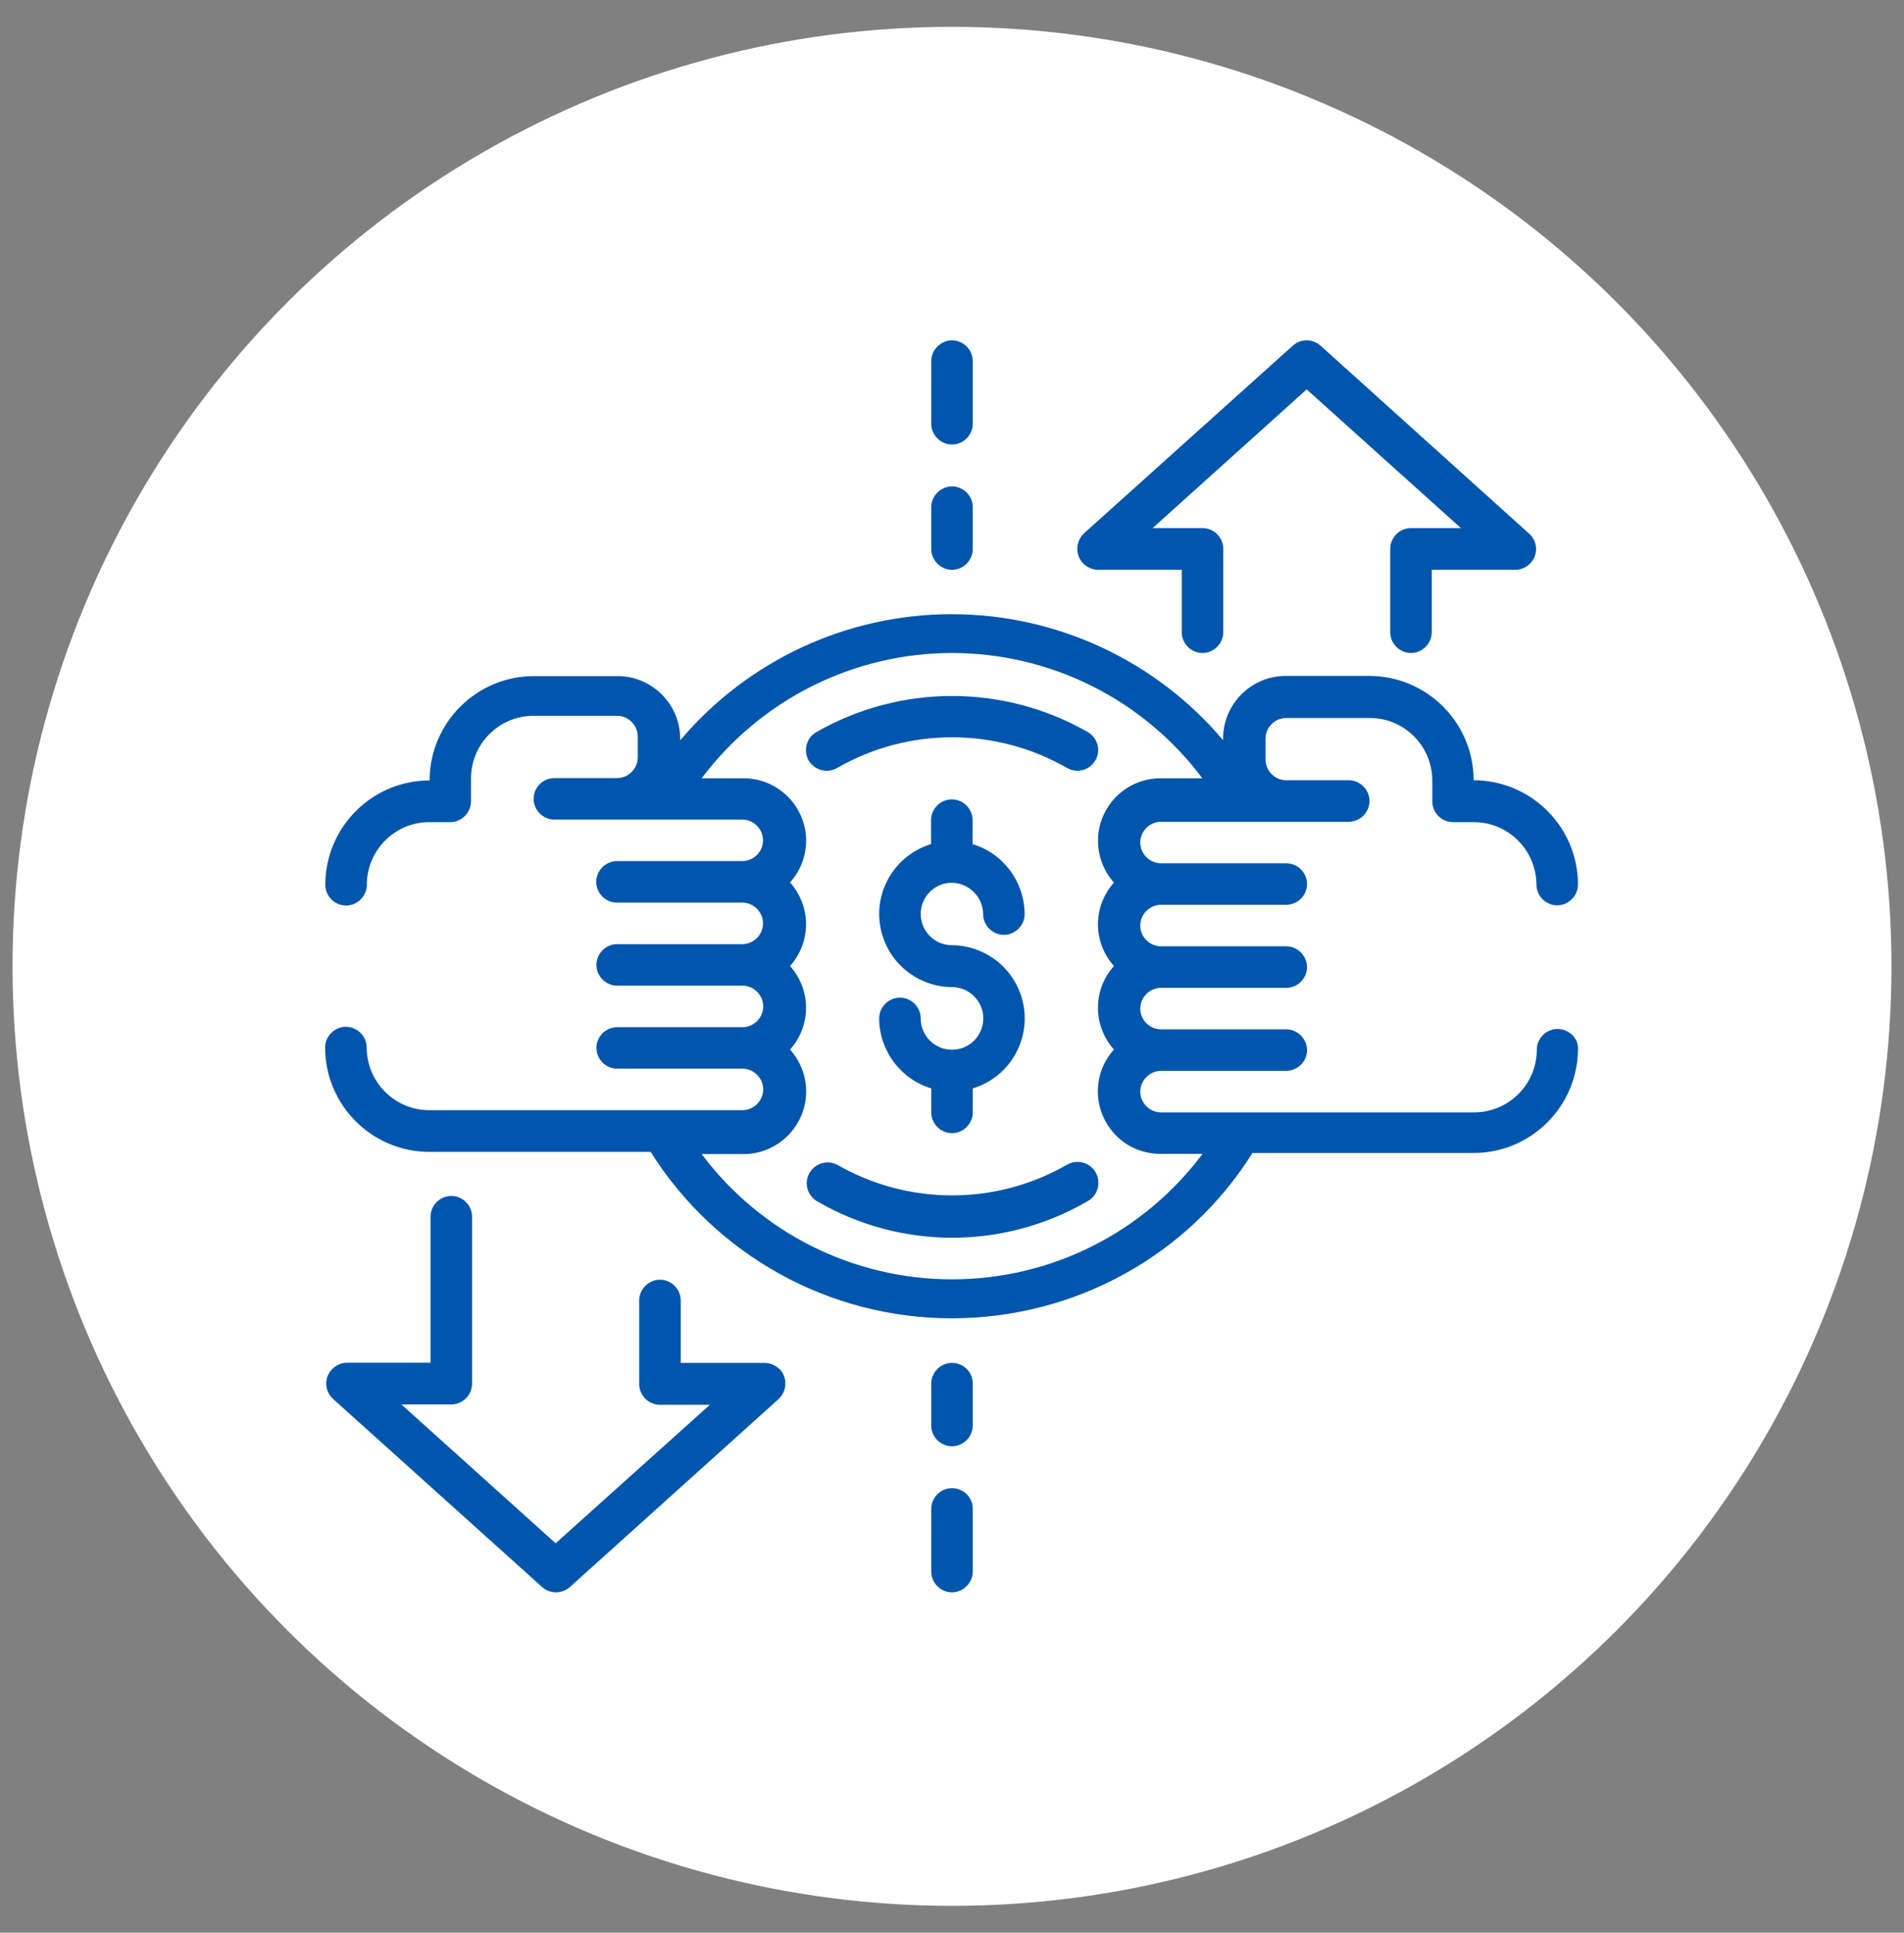
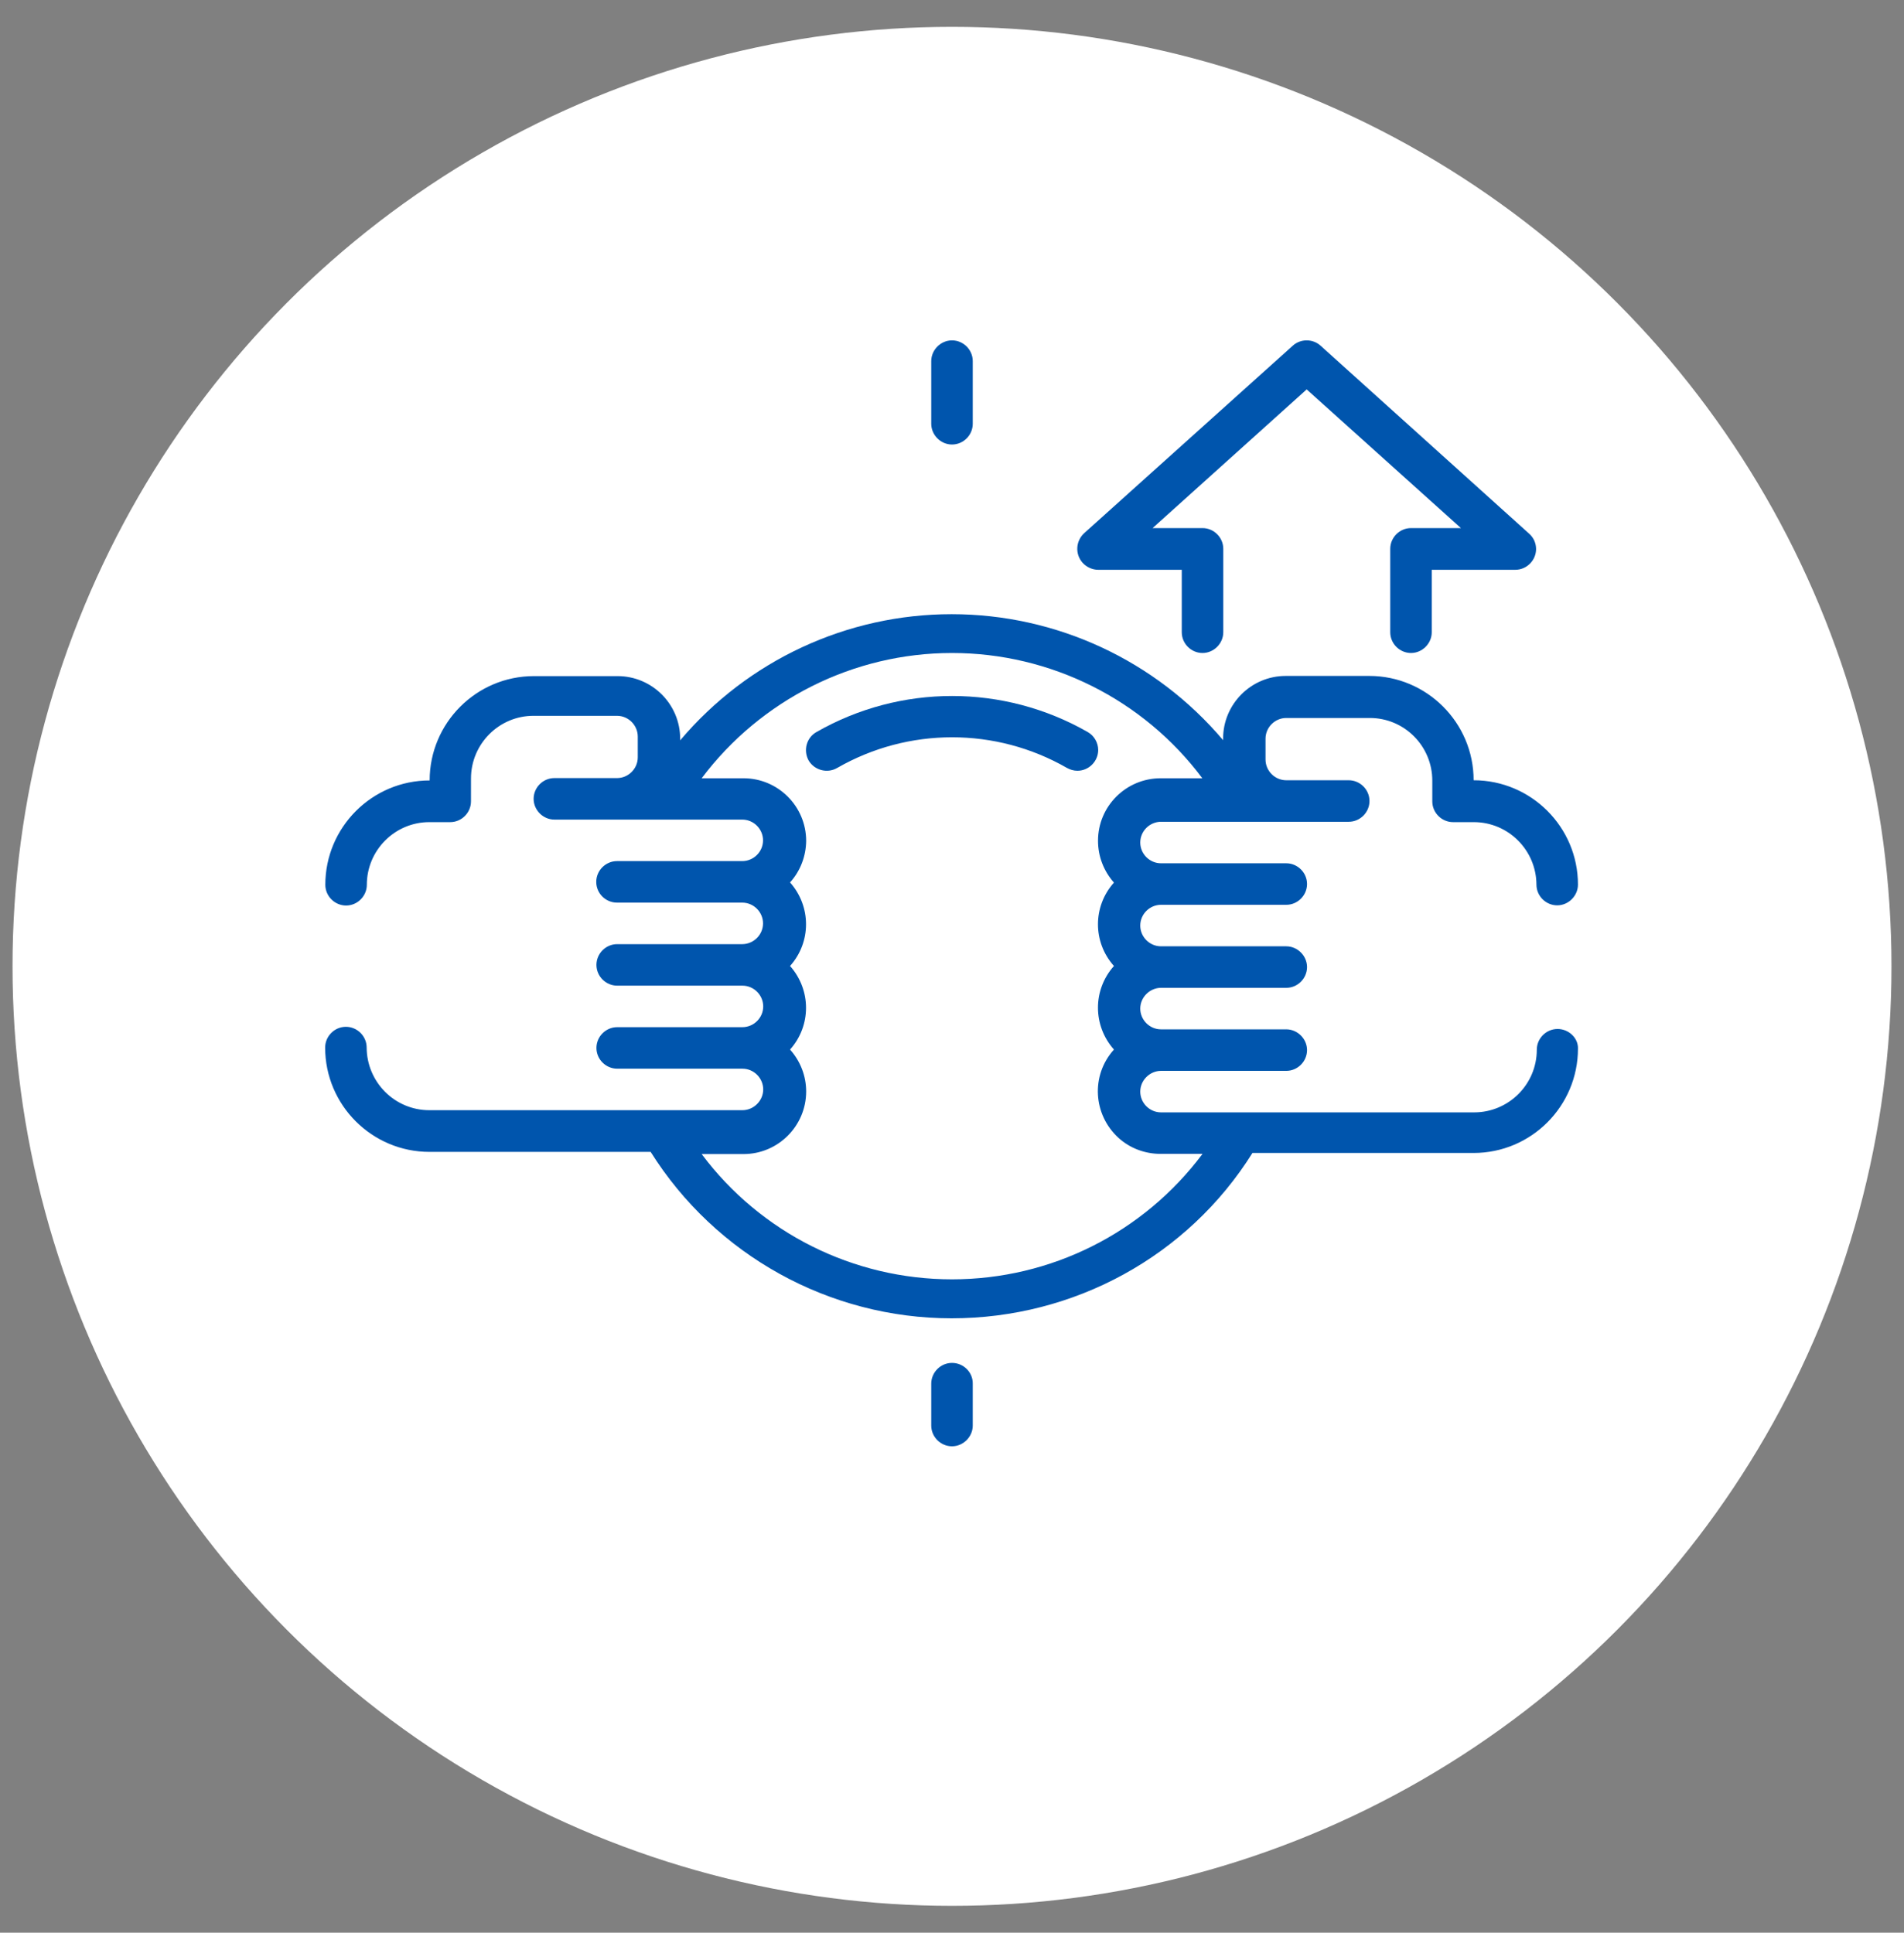
<svg xmlns="http://www.w3.org/2000/svg" version="1.1" id="icon-1" x="0px" y="0px" viewBox="0 0 1064 1080" style="enable-background:new 0 0 1064 1080;" xml:space="preserve">
  <rect x="0" y="0" width="1064" height="1080" fill="#808080" stroke="none" />
  <style type="text/css">
	.st0{fill:#FFFFFF;}
	.st1{fill:#0055AD;}
</style>
  <circle id="background" class="st0" cx="532" cy="540" r="525" />
  <g id="path">
    <path id="Path_31" class="st1" d="M870.4,575c-6.4,0-11.6,5.3-11.6,11.6c0,19.3-15.7,35-35,35l0,0h-175c-6.4,0-11.6-5.3-11.6-11.6   s5.3-11.6,11.6-11.6h70c6.4,0,11.6-5.3,11.6-11.6s-5.3-11.6-11.6-11.6l0,0h-70c-6.4,0-11.6-5.3-11.6-11.6s5.3-11.6,11.6-11.6h70   c6.4,0,11.6-5.3,11.6-11.6s-5.3-11.6-11.6-11.6l0,0h-70c-6.4,0-11.6-5.3-11.6-11.6c0-6.4,5.3-11.6,11.6-11.6h70   c6.4,0,11.6-5.3,11.6-11.6c0-6.4-5.3-11.6-11.6-11.6l0,0h-70c-6.4,0-11.6-5.3-11.6-11.6c0-6.4,5.3-11.6,11.6-11.6h104.9   c6.4,0,11.6-5.3,11.6-11.6c0-6.4-5.3-11.6-11.6-11.6h-34.9c-6.4,0-11.6-5.3-11.6-11.6v-11.6c0-6.4,5.3-11.6,11.6-11.6h46.7   c19.3,0,34.9,15.7,34.9,35l0,0v11.6c0,6.4,5.3,11.6,11.6,11.6h11.6c19.3,0,34.9,15.7,35,34.9l0,0c0,6.4,5.3,11.6,11.6,11.6   s11.6-5.3,11.6-11.6c0-32.2-26.2-58.3-58.3-58.3c0-32.2-26.2-58.3-58.3-58.3h-46.7c-19.3,0-35,15.7-35,35v0.9   c-37.7-44.6-93.2-70.4-151.7-70.4c-58.5,0-113.9,25.8-151.7,70.5v-0.9c0-19.3-15.7-35-35-35h-46.7c-32.2,0-58.3,26.2-58.3,58.3   c-32.2,0-58.3,26.2-58.3,58.3c0,6.4,5.3,11.6,11.6,11.6l0,0c6.4,0,11.6-5.3,11.6-11.6l0,0c0-19.3,15.7-35,34.9-35h0.1h11.6   c6.4,0,11.6-5.3,11.6-11.6V435c0-19.3,15.7-35,34.9-35l0,0h46.7c6.4,0,11.6,5.3,11.6,11.6v11.6c0,6.4-5.3,11.6-11.6,11.6h-35   c-6.4,0-11.6,5.3-11.6,11.6s5.3,11.6,11.6,11.6h105c6.4,0,11.6,5.3,11.6,11.6c0,6.4-5.3,11.6-11.6,11.6h-70   c-6.4,0-11.6,5.3-11.6,11.6l0,0c0,6.4,5.2,11.6,11.6,11.6l0,0h70c6.4,0,11.6,5.3,11.6,11.6c0,6.4-5.3,11.6-11.6,11.6h-69.9   c-6.4,0-11.6,5.3-11.6,11.6c0,6.4,5.3,11.6,11.6,11.6h70c6.4,0,11.6,5.3,11.6,11.6c0,6.4-5.3,11.6-11.6,11.6h-70   c-6.4,0-11.6,5.3-11.6,11.6c0,6.4,5.3,11.6,11.6,11.6h70c6.4,0,11.6,5.3,11.6,11.6s-5.3,11.6-11.6,11.6h-175   c-19.3,0-34.9-15.7-35-35c0-6.4-5.3-11.6-11.6-11.6l0,0c-6.4,0-11.6,5.3-11.6,11.6c0,32.2,26.2,58.3,58.3,58.3h123.6   c36.3,57.8,99.9,93,168.2,93s131.9-34.6,168.1-92.4h123.6c32.2,0,58.3-26.2,58.3-58.3l0,0C882,580.1,876.7,575,870.4,575    M532,714.9c-55.1,0-106.9-25.9-139.9-70h23.4c19.3,0,35-15.7,35-35c0-8.6-3.2-16.9-9-23.4c11.9-13.3,11.9-33.3,0-46.7   c11.9-13.3,11.9-33.3,0-46.7c5.8-6.4,8.9-14.7,9-23.2c0-19.3-15.7-35-35-35l0,0h-23.4c33.1-44,84.9-70,139.9-70   s106.9,25.9,139.9,70h-23.3c-19.3,0-35,15.6-35,34.9v0.1c0,8.6,3.2,16.9,8.9,23.3c-11.9,13.3-11.9,33.3,0,46.6   c-11.9,13.3-11.9,33.3,0,46.7c-13,14.4-11.7,36.4,2.6,49.4c6.4,5.8,14.8,8.9,23.5,8.9h23.4C638.9,689,587.2,714.9,532,714.9" />
-     <path id="Path_32" class="st1" d="M532,493.3c9.5,0.2,17.3,7.9,17.4,17.5c0,6.4,5.3,11.6,11.6,11.6s11.6-5.3,11.6-11.6l0,0   c-0.1-17.9-11.8-33.9-29.1-39.1v-13.4c0-6.4-5.3-11.6-11.6-11.6l0,0c-6.4,0-11.6,5.3-11.6,11.6v13.4c-21.6,6.6-33.8,29.4-27.2,50.9   c5.2,17.2,21,28.9,38.9,29c9.6,0,17.5,7.8,17.5,17.5c0,9.6-7.8,17.5-17.5,17.5c-9.6,0-17.5-7.8-17.5-17.5c0-6.4-5.2-11.6-11.6-11.6   s-11.6,5.3-11.6,11.6l0,0c0.1,18,11.9,33.9,29.1,39.1v13.4c0,6.4,5.3,11.6,11.6,11.6c6.4,0,11.6-5.3,11.6-11.6v-13.4   c21.6-6.5,33.8-29.3,27.3-50.9c-5.2-17.2-21-29-38.9-29.1c-9.6,0-17.5-7.8-17.5-17.5C514.5,501.1,522.4,493.2,532,493.3" />
-     <path id="Path_33" class="st1" d="M532,831.6c-6.4,0-11.6,5.3-11.6,11.6v35c0,6.4,5.3,11.6,11.6,11.6s11.6-5.3,11.6-11.6v-35   C543.7,836.8,538.4,831.6,532,831.6" />
    <path id="Path_34" class="st1" d="M532,761.6c-6.4,0-11.6,5.3-11.6,11.6v23.4c0,6.4,5.3,11.6,11.6,11.6s11.6-5.3,11.6-11.6l0,0   v-23.4C543.7,766.8,538.4,761.6,532,761.6" />
    <path id="Path_35" class="st1" d="M532,248.4c6.4,0,11.6-5.3,11.6-11.6v-35c0-6.4-5.3-11.6-11.6-11.6s-11.6,5.3-11.6,11.6v35   C520.4,243.1,525.7,248.4,532,248.4" />
-     <path id="Path_36" class="st1" d="M532,318.4c6.4,0,11.6-5.3,11.6-11.6v-23.4c0-6.4-5.3-11.6-11.6-11.6s-11.6,5.3-11.6,11.6v23.4   C520.4,313.1,525.7,318.4,532,318.4" />
-     <path id="Path_37" class="st1" d="M596.2,650.9c-39.7,22.8-88.6,22.8-128.3,0c-5.5-2.9-12.3-0.9-15.5,4.5   c-3.2,5.4-1.4,12.3,3.9,15.7c46.8,27.4,104.8,27.4,151.7,0c5.6-3.2,7.4-10.3,4.3-15.9C609.1,649.5,601.8,647.6,596.2,650.9" />
    <path id="Path_38" class="st1" d="M467.9,429.1c39.7-22.8,88.6-22.8,128.3,0c1.8,1,3.8,1.6,5.9,1.6c6.4,0,11.6-5.3,11.6-11.6   c0-4.1-2.3-8-5.8-10c-47-26.9-104.7-26.9-151.7,0c-5.6,3.2-7.4,10.3-4.3,15.9C455.1,430.4,462.3,432.4,467.9,429.1" />
    <path id="Path_39" class="st1" d="M613.7,318.4h46.7v34.9c0,6.4,5.3,11.6,11.6,11.6s11.6-5.3,11.6-11.6l0,0v-46.6   c0-6.4-5.3-11.6-11.6-11.6h-27.9l86.1-77.5l86.2,77.5h-27.9c-6.4,0-11.6,5.3-11.6,11.6v46.6c0,6.4,5.3,11.6,11.6,11.6   s11.6-5.3,11.6-11.6v-34.9h46.7c6.4,0,11.6-5.3,11.6-11.6c0-3.3-1.4-6.4-3.9-8.6L738,193.2c-4.4-4-11.2-4-15.6,0L605.8,298   c-4.7,4.4-5.1,11.7-0.8,16.5C607.3,317,610.5,318.4,613.7,318.4" />
-     <path id="Path_40" class="st1" d="M427.1,761.6h-46.7v-34.9c0-6.4-5.3-11.6-11.6-11.6s-11.6,5.3-11.6,11.6v46.7   c0,6.4,5.3,11.6,11.6,11.6h27.9l-86.2,77.4l-86.2-77.6h27.9c6.4,0,11.6-5.3,11.6-11.6v-93.3c0-6.4-5.3-11.6-11.6-11.6l0,0   c-6.4,0-11.6,5.3-11.6,11.6l0,0v81.6h-46.6c-4.8,0-9.1,3-10.9,7.4c-1.8,4.5-0.5,9.5,3.1,12.9l116.7,105c4.4,4,11.2,4,15.6,0   l116.6-105c4.7-4.4,5.1-11.7,0.8-16.5C433.5,763,430.4,761.6,427.1,761.6" />
  </g>
</svg>